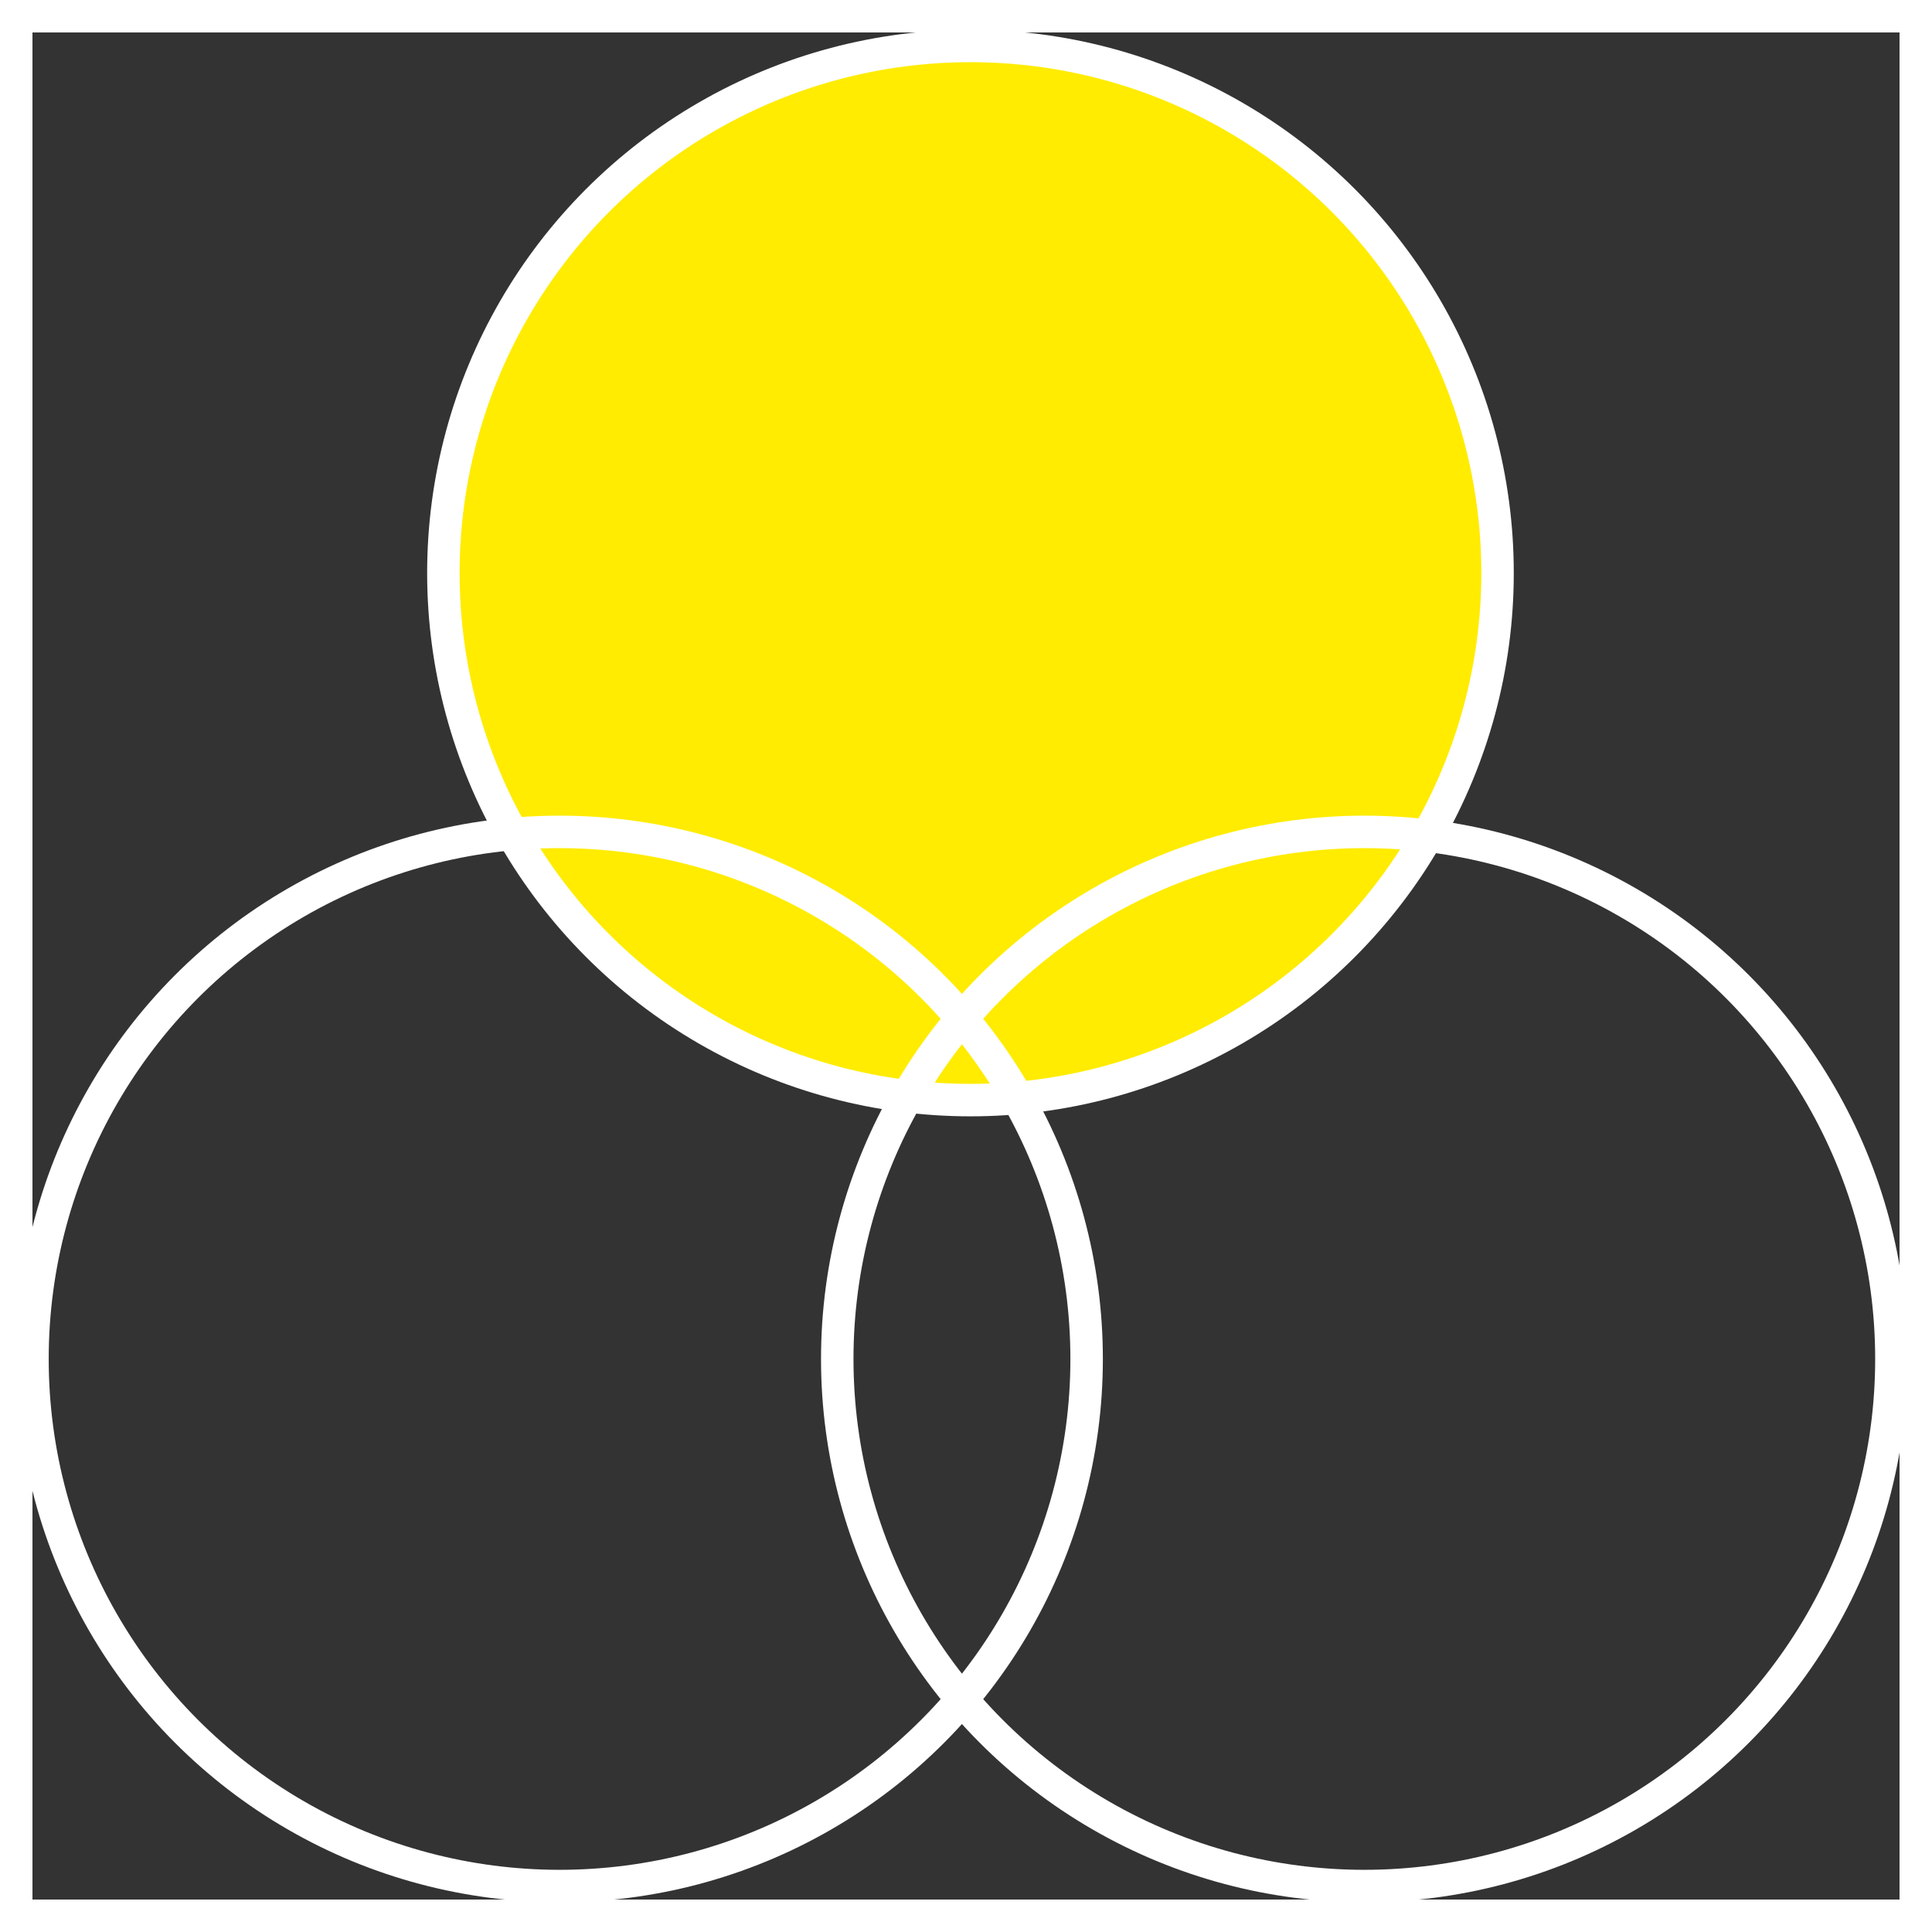
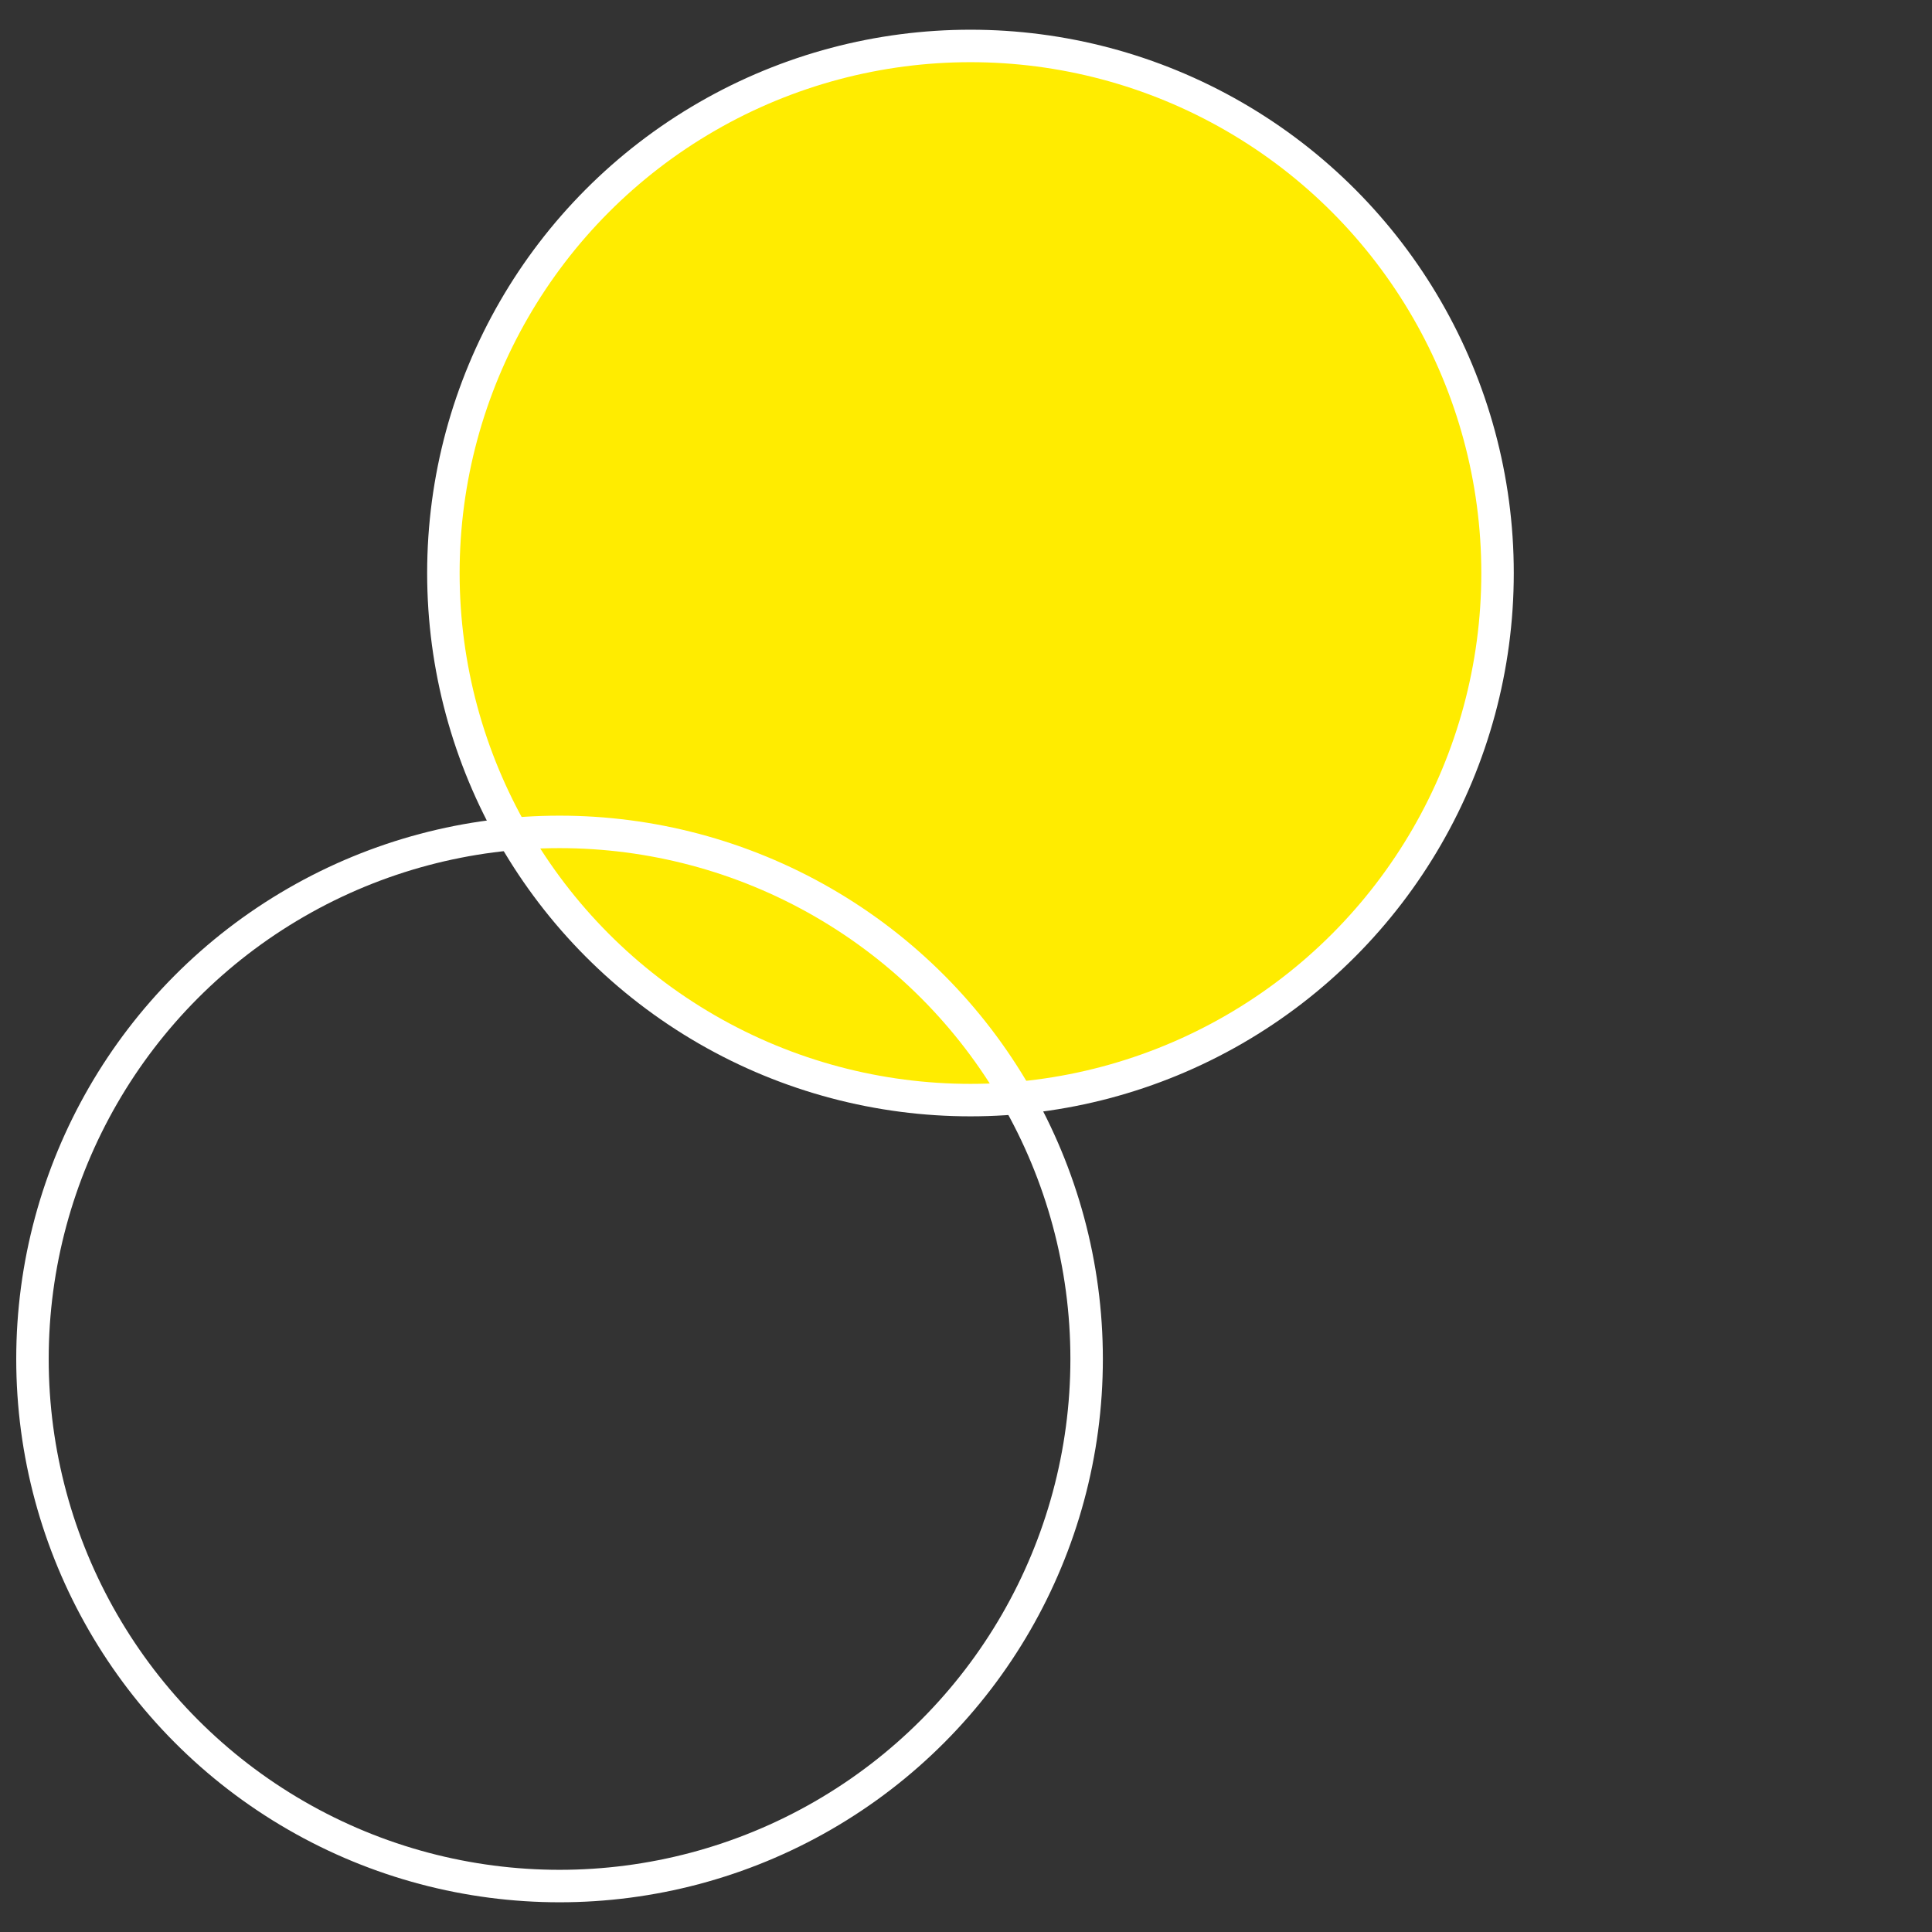
<svg xmlns="http://www.w3.org/2000/svg" viewBox="0 0 238 238">
  <rect x="0" y="0" width="238" height="238" fill="#333333" stroke="none" />
  <defs>
    <style>.cls-1{fill:none;}.cls-1,.cls-2{stroke:#fff;stroke-miterlimit:10;stroke-width:4px;}.cls-2{fill:#ffec00;}</style>
  </defs>
  <title>资源 2501</title>
  <g id="图层_2" data-name="图层 2">
    <g id="图层_1-2" data-name="图层 1">
-       <rect class="cls-1" x="2" y="2" width="234" height="234" transform="translate(0 238) rotate(-90)" />
      <circle class="cls-2" cx="119.55" cy="70.59" r="64.93" />
      <circle class="cls-1" cx="68.93" cy="167.41" r="64.93" />
-       <circle class="cls-1" cx="168.07" cy="167.41" r="64.93" />
    </g>
  </g>
</svg>